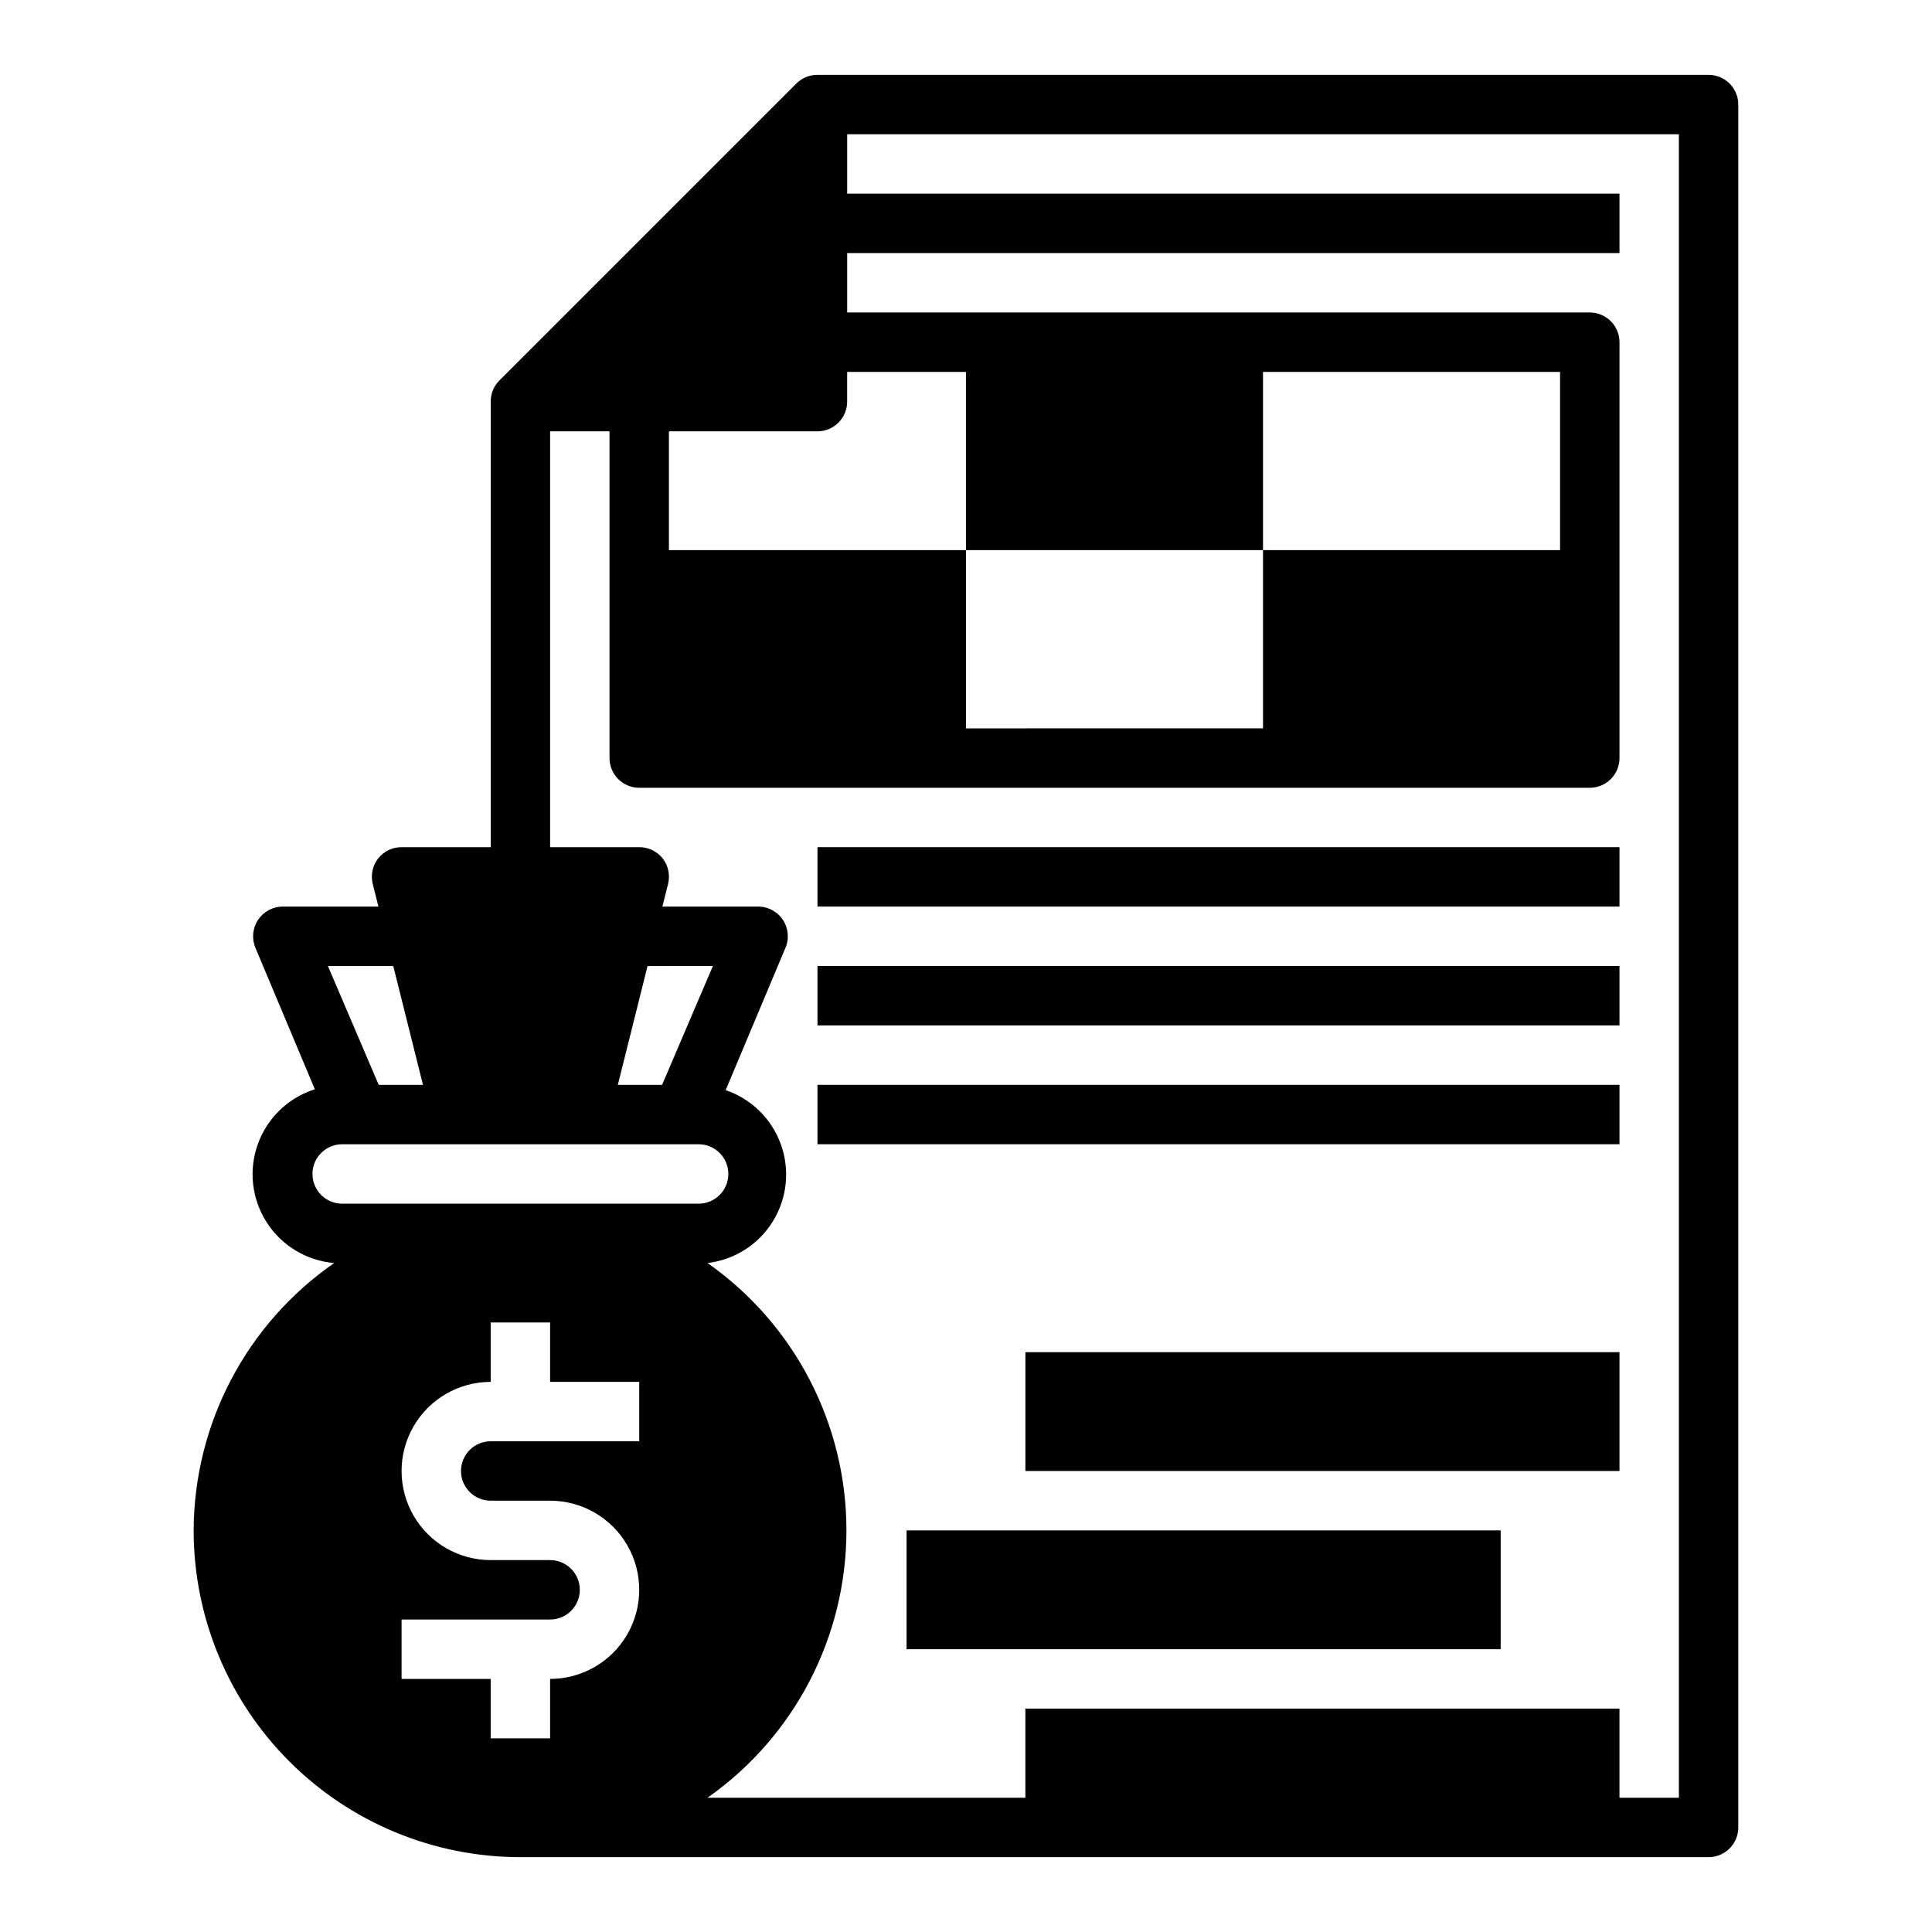
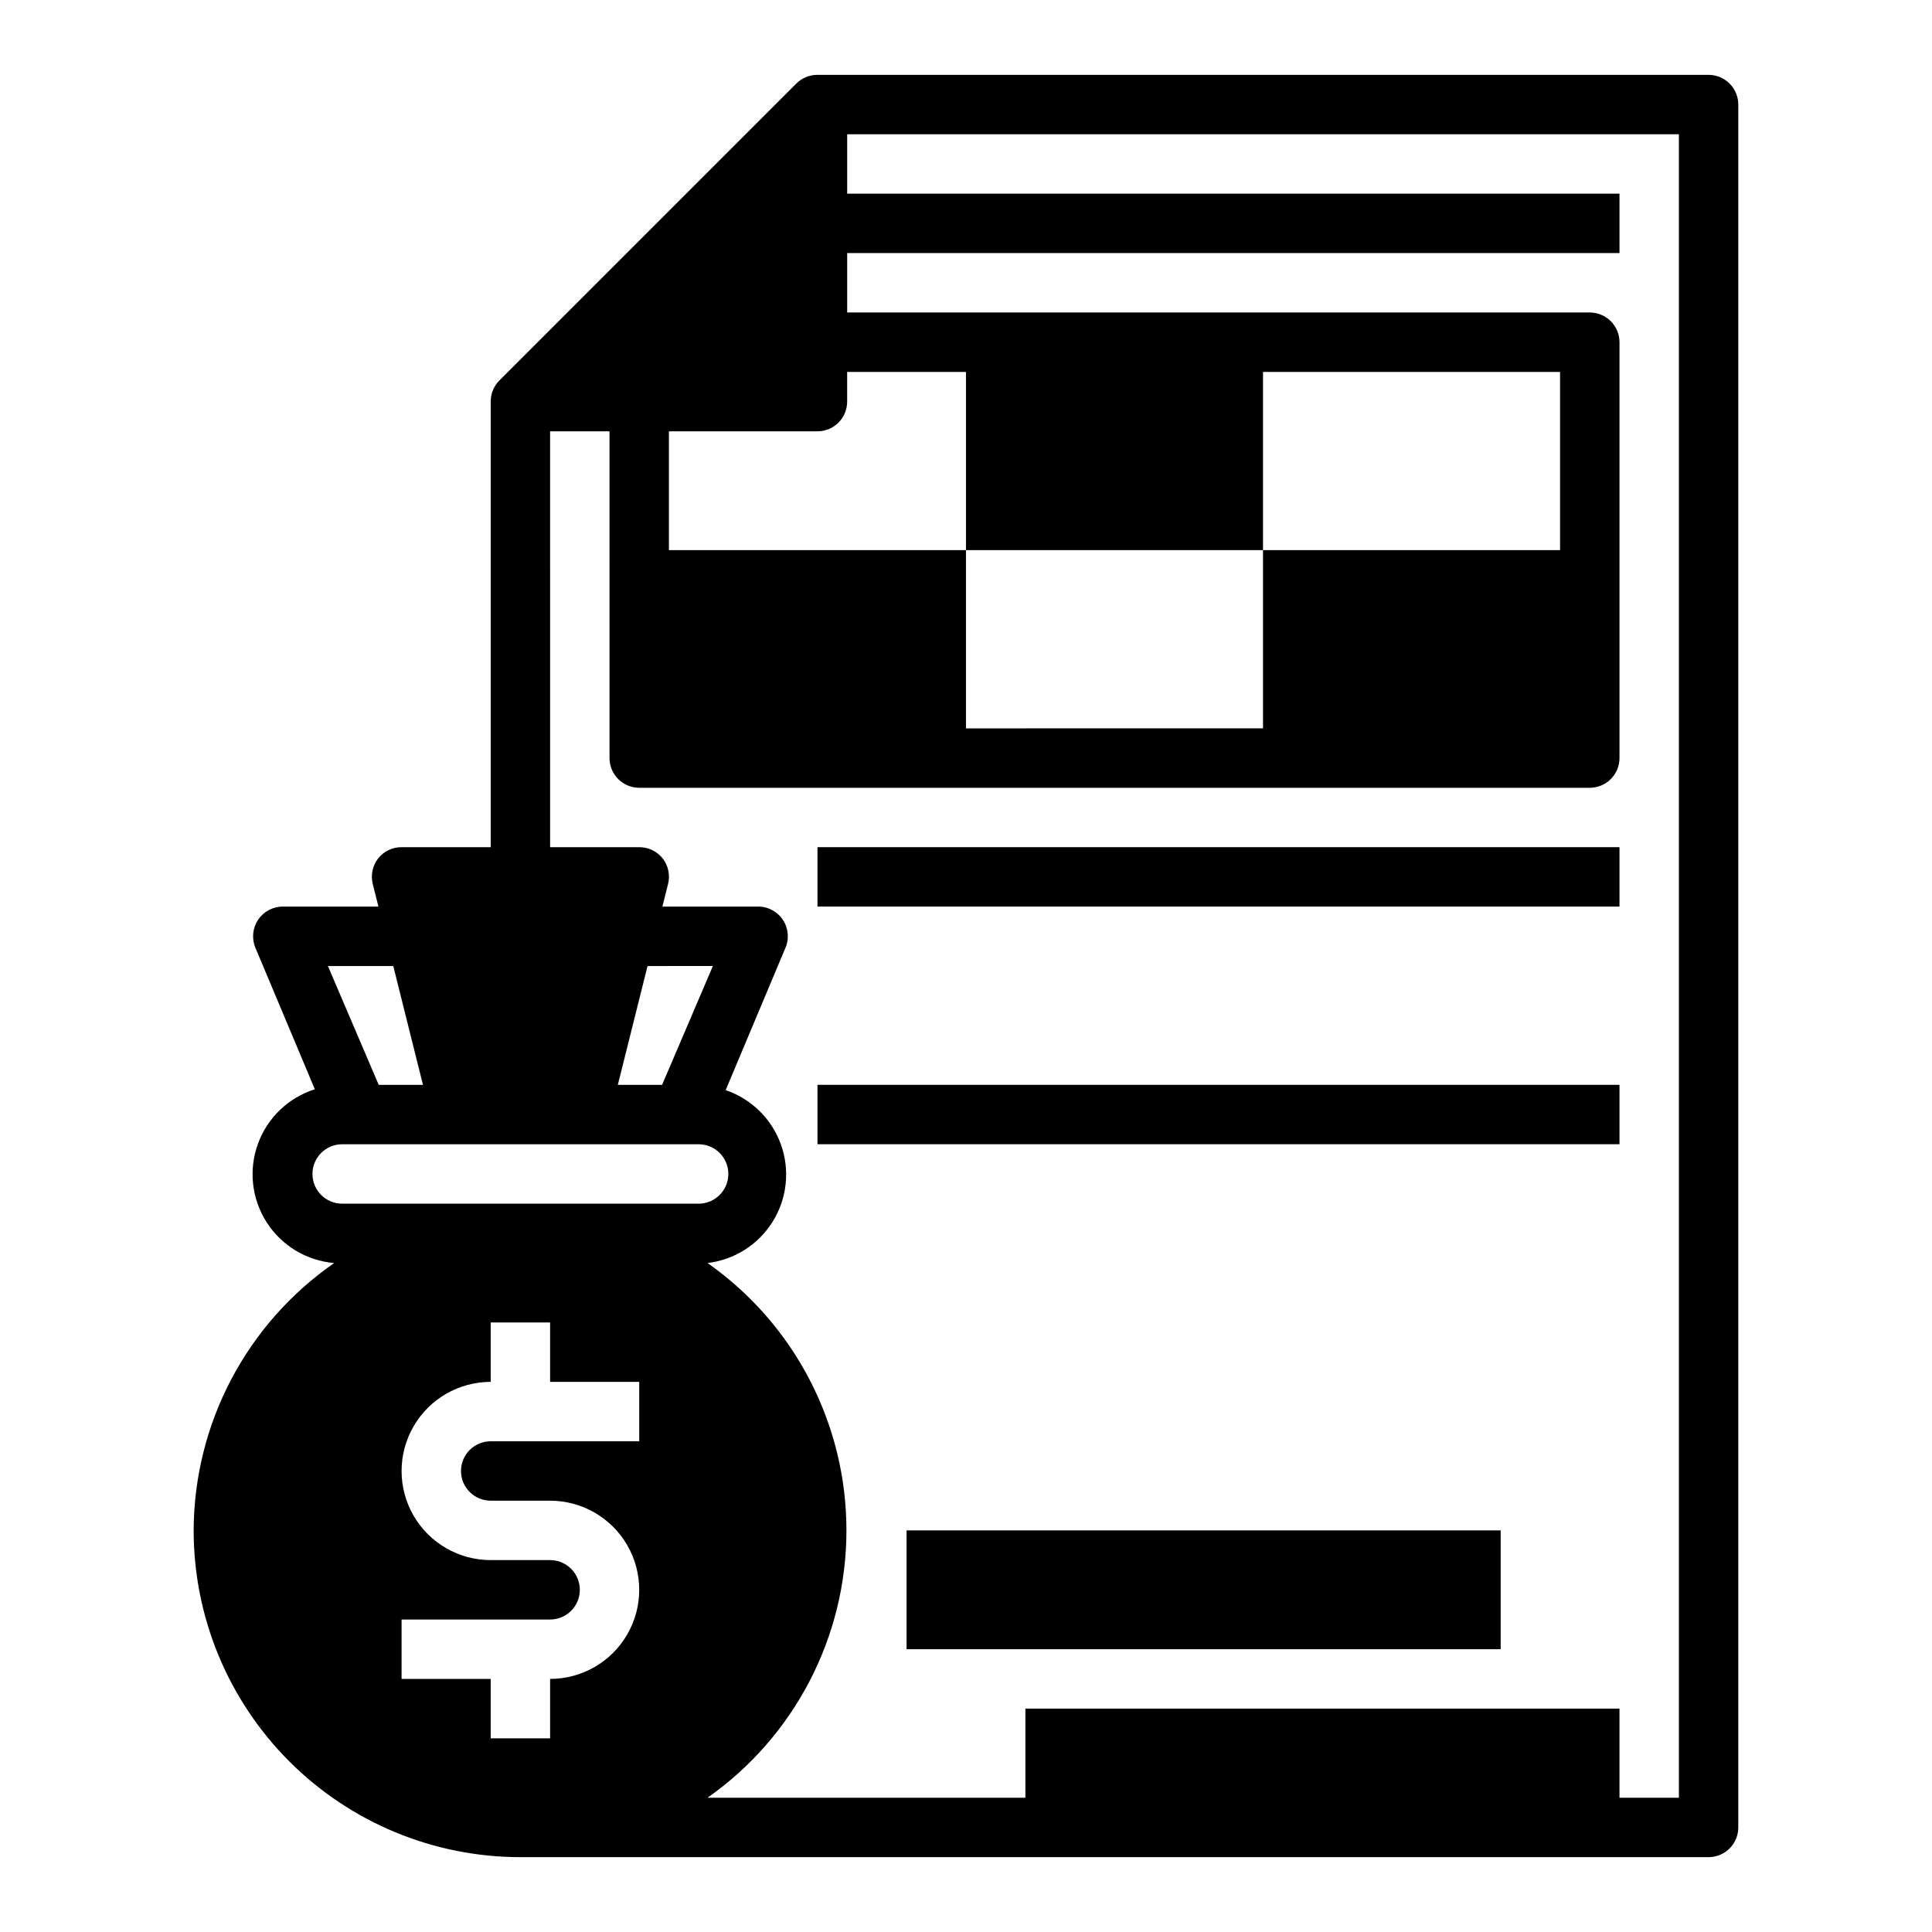
<svg xmlns="http://www.w3.org/2000/svg" fill="#000000" width="800px" height="800px" version="1.1" viewBox="144 144 512 512">
  <g>
    <path d="m384.25 549.57h157.44v31.488h-157.44z" />
-     <path d="m415.74 502.34h157.44v31.488h-157.44z" />
    <path d="m195.32 549.57c0 22.965 9.125 44.992 25.363 61.23s38.266 25.363 61.23 25.363h314.88c2.086 0 4.09-0.832 5.566-2.305 1.473-1.477 2.305-3.481 2.305-5.566v-456.58c0-2.09-0.832-4.09-2.305-5.566-1.477-1.477-3.481-2.309-5.566-2.309h-236.16c-2.09-0.012-4.102 0.812-5.586 2.285l-78.719 78.719h-0.004c-1.473 1.488-2.293 3.496-2.281 5.59v118.08h-23.617c-2.422-0.016-4.715 1.09-6.219 2.988-1.492 1.918-2.016 4.418-1.418 6.773l1.496 5.984-25.348-0.004c-2.637 0.004-5.102 1.328-6.559 3.527-1.457 2.199-1.711 4.984-0.684 7.414l15.742 37.473h0.004c-7.008 2.211-12.586 7.562-15.09 14.469-2.508 6.906-1.652 14.59 2.309 20.777 3.961 6.191 10.574 10.184 17.898 10.805-23.238 16.121-37.137 42.57-37.238 70.848zm118.08-23.617h-39.359c-4.348 0-7.871 3.527-7.871 7.875 0 4.348 3.523 7.871 7.871 7.871h15.742c8.438 0 16.234 4.5 20.453 11.809 4.219 7.305 4.219 16.309 0 23.613-4.219 7.309-12.016 11.809-20.453 11.809v15.742l-15.742 0.004v-15.746h-23.617v-15.742h39.359c4.348 0 7.875-3.523 7.875-7.871s-3.527-7.875-7.875-7.875h-15.742c-8.438 0-16.234-4.5-20.453-11.805-4.219-7.309-4.219-16.312 0-23.617 4.219-7.309 12.016-11.809 20.453-11.809v-15.746h15.742v15.742h23.617zm7.871-267.65h39.359c2.09 0 4.09-0.828 5.566-2.305 1.477-1.477 2.309-3.477 2.309-5.566v-7.871h31.488v47.23h78.719v-47.23h78.719v47.23h-78.719v47.23l-78.719 0.004v-47.234h-78.723zm-31.488 0h15.742l0.004 86.594c0 2.086 0.828 4.09 2.305 5.566 1.477 1.477 3.481 2.305 5.566 2.305h251.91c2.086 0 4.09-0.828 5.566-2.305 1.477-1.477 2.305-3.481 2.305-5.566v-110.21c0-2.09-0.828-4.09-2.305-5.566-1.477-1.477-3.481-2.309-5.566-2.309h-196.8v-15.742h204.67v-15.746h-204.67v-15.742h220.41v440.83h-15.742v-23.613h-157.44v23.617l-84.23-0.004c23.074-16.215 36.805-42.648 36.805-70.848 0-28.199-13.73-54.633-36.805-70.848 7.148-0.848 13.516-4.91 17.301-11.031s4.57-13.633 2.137-20.406c-2.43-6.773-7.82-12.066-14.637-14.379l15.742-37.473 0.004 0.004c1.129-2.441 0.934-5.289-0.516-7.555-1.453-2.266-3.961-3.633-6.648-3.625h-25.348l1.496-5.984v0.004c0.598-2.356 0.074-4.856-1.418-6.773-1.504-1.898-3.797-3.004-6.219-2.988h-23.617zm43.141 141.7-13.461 31.488-11.73 0.004 7.871-31.488zm-84.703 0.004 7.871 31.488h-11.73l-13.461-31.488zm-21.414 55.102c0-4.348 3.527-7.871 7.875-7.871h94.461c4.348 0 7.875 3.523 7.875 7.871 0 4.348-3.527 7.875-7.875 7.875h-94.461c-4.348 0-7.875-3.527-7.875-7.875z" />
    <path d="m360.64 368.51h212.54v15.742h-212.54z" />
-     <path d="m360.64 400h212.54v15.742h-212.54z" />
    <path d="m360.64 431.49h212.54v15.742h-212.54z" />
  </g>
</svg>